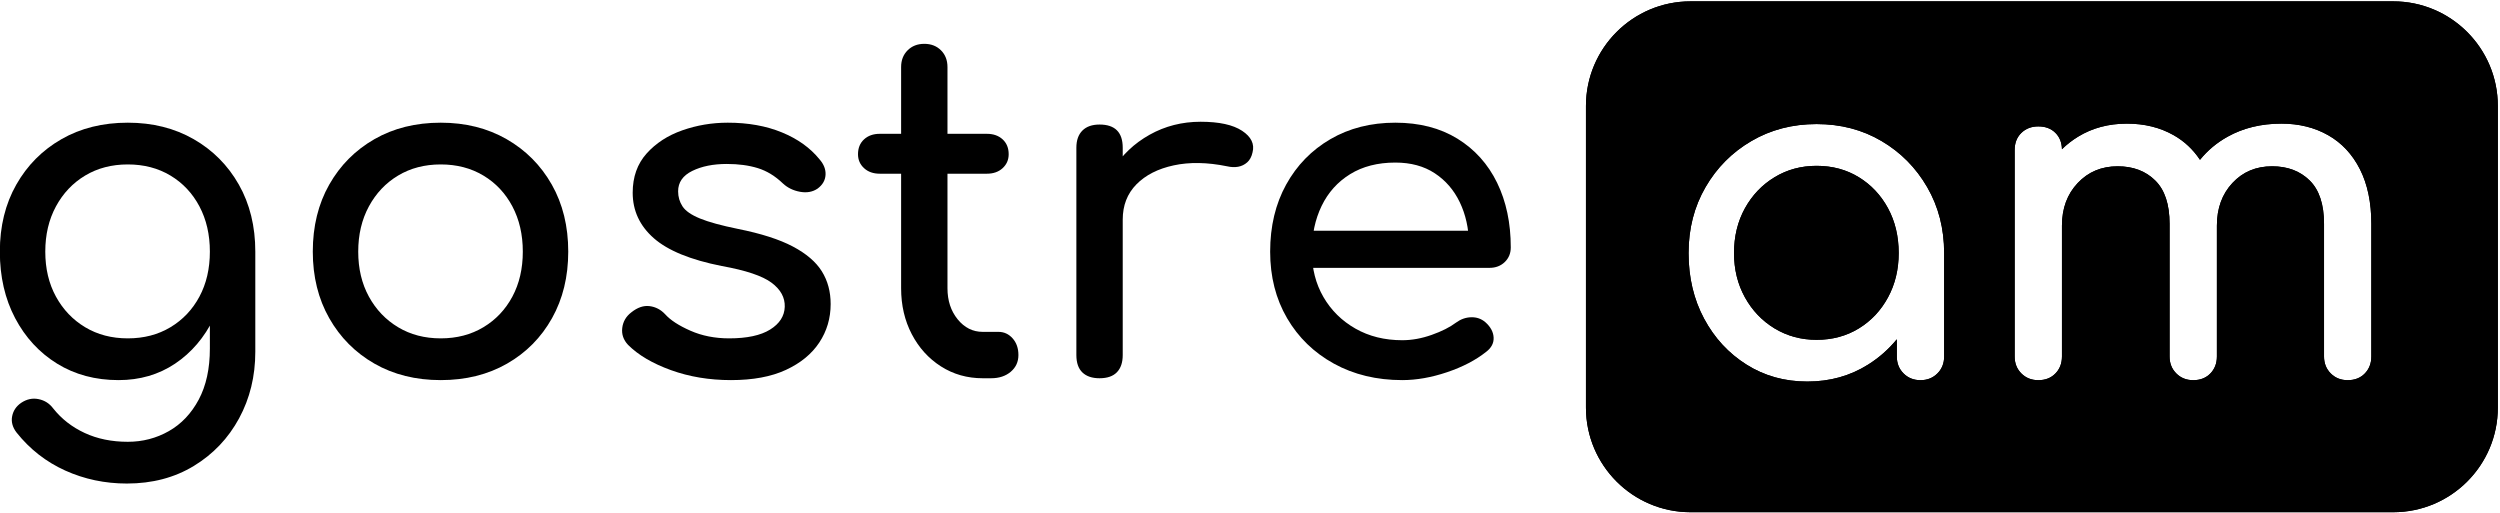
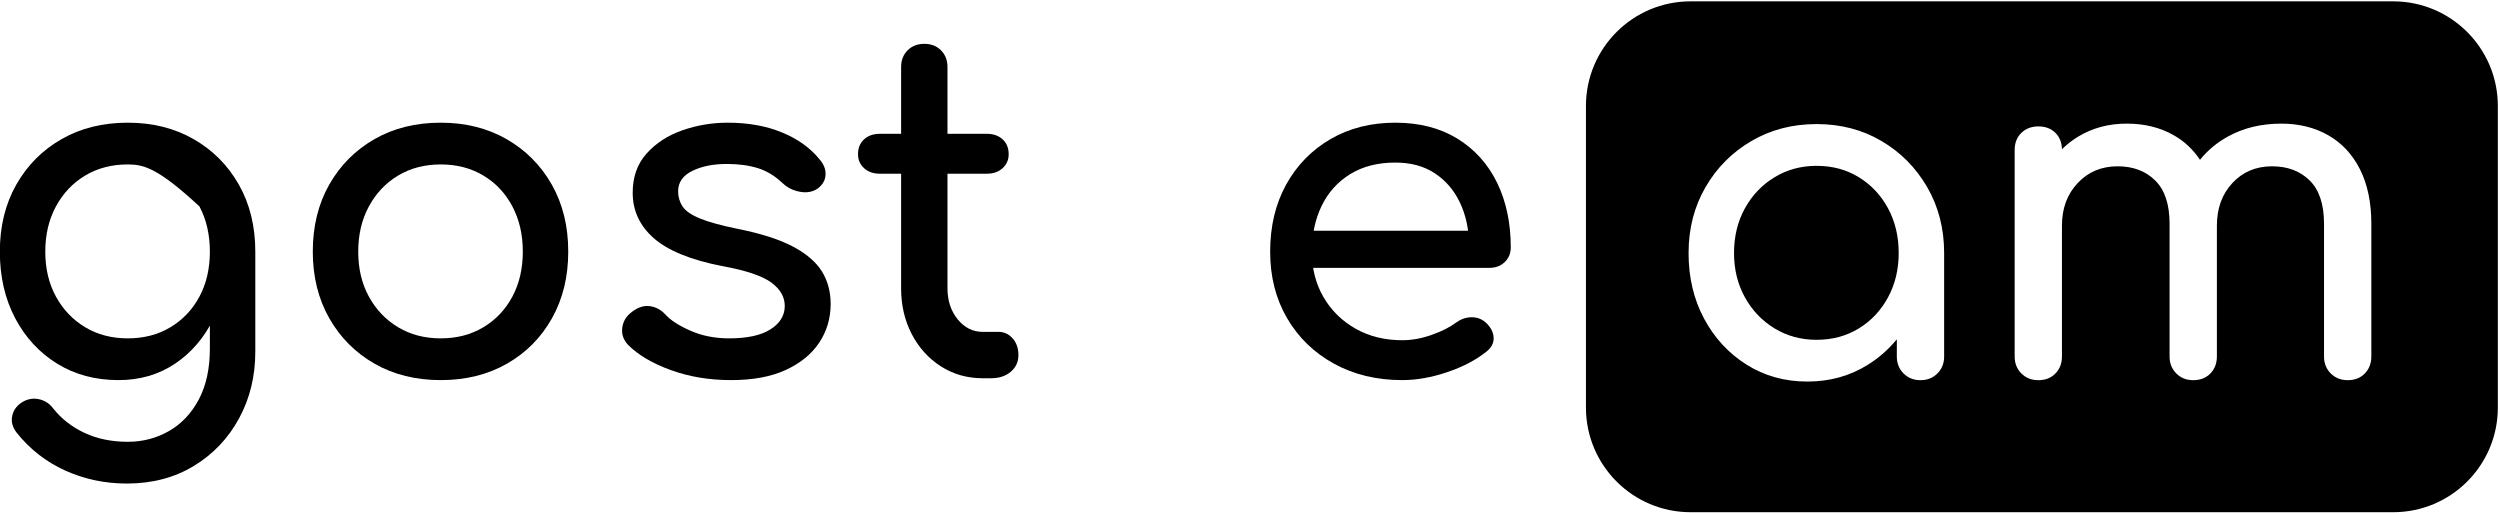
<svg xmlns="http://www.w3.org/2000/svg" width="100%" height="100%" viewBox="0 0 1078 221" version="1.1" xml:space="preserve" style="fill-rule:evenodd;clip-rule:evenodd;stroke-linejoin:round;stroke-miterlimit:2;">
  <g transform="matrix(1,0,0,1,-698.149,-346.021)">
    <g>
      <g>
        <g transform="matrix(1.018,0,0,0.916,434.732,-2004.11)">
-           <path d="M1316.78,2615.52L1316.78,2757.52C1316.78,2784.7 1296.93,2806.76 1272.48,2806.76L974.83,2806.76C950.38,2806.76 930.529,2784.7 930.529,2757.52L930.529,2615.52C930.529,2588.34 950.38,2566.28 974.83,2566.28L1272.48,2566.28C1296.93,2566.28 1316.78,2588.34 1316.78,2615.52ZM1062.21,2725.36L1062.21,2733.47C1062.21,2736.67 1063.16,2739.33 1065.06,2741.44C1066.96,2743.55 1069.35,2744.61 1072.23,2744.61C1075.11,2744.61 1077.5,2743.55 1079.4,2741.44C1081.3,2739.33 1082.25,2736.67 1082.25,2733.47L1082.25,2684.77C1082.25,2673.27 1079.86,2662.93 1075.08,2653.76C1070.3,2644.58 1063.85,2637.34 1055.73,2632.03C1047.61,2626.71 1038.44,2624.05 1028.22,2624.05C1018,2624.05 1008.8,2626.71 1000.62,2632.03C992.431,2637.34 985.948,2644.58 981.167,2653.76C976.386,2662.93 973.996,2673.27 973.996,2684.77C973.996,2696.27 976.19,2706.57 980.578,2715.67C984.966,2724.77 990.958,2731.98 998.555,2737.29C1006.15,2742.61 1014.73,2745.26 1024.29,2745.26C1033.85,2745.26 1042.43,2742.61 1050.03,2737.29C1054.7,2734.03 1058.76,2730.05 1062.21,2725.36ZM1028.22,2725.61C1021.67,2725.61 1015.75,2723.82 1010.44,2720.26C1005.14,2716.69 1000.95,2711.81 997.867,2705.62C994.789,2699.44 993.25,2692.49 993.25,2684.77C993.25,2676.91 994.789,2669.88 997.867,2663.69C1000.95,2657.51 1005.14,2652.63 1010.44,2649.06C1015.75,2645.49 1021.67,2643.71 1028.22,2643.71C1034.9,2643.71 1040.86,2645.49 1046.1,2649.06C1051.34,2652.63 1055.47,2657.51 1058.48,2663.69C1061.49,2669.88 1063,2676.91 1063,2684.77C1063,2692.49 1061.49,2699.44 1058.48,2705.62C1055.47,2711.81 1051.34,2716.69 1046.1,2720.26C1040.86,2723.82 1034.9,2725.61 1028.22,2725.61ZM1132.15,2671.88C1132.15,2663.73 1134.38,2657.03 1138.84,2651.79C1143.29,2646.55 1148.92,2643.93 1155.73,2643.93C1162.28,2643.93 1167.59,2646.15 1171.64,2650.59C1175.71,2655.03 1177.74,2661.84 1177.74,2671.01L1177.74,2733.47C1177.74,2736.67 1178.69,2739.33 1180.59,2741.44C1182.48,2743.55 1184.87,2744.61 1187.76,2744.61C1190.77,2744.61 1193.19,2743.55 1195.03,2741.44C1196.86,2739.33 1197.78,2736.67 1197.78,2733.47L1197.78,2671.88C1197.78,2663.73 1199.97,2657.03 1204.36,2651.79C1208.75,2646.55 1214.35,2643.93 1221.16,2643.93C1227.7,2643.93 1233.01,2646.15 1237.07,2650.59C1241.13,2655.03 1243.16,2661.84 1243.16,2671.01L1243.16,2733.47C1243.16,2736.67 1244.11,2739.33 1246.01,2741.44C1247.91,2743.55 1250.3,2744.61 1253.18,2744.61C1256.19,2744.61 1258.62,2743.55 1260.45,2741.44C1262.28,2739.33 1263.2,2736.67 1263.2,2733.47L1263.2,2671.01C1263.2,2660.96 1261.6,2652.41 1258.39,2645.35C1255.18,2638.29 1250.69,2632.94 1244.93,2629.3C1239.17,2625.66 1232.55,2623.84 1225.09,2623.84C1216.57,2623.84 1209.01,2625.87 1202.39,2629.95C1197.74,2632.82 1193.82,2636.46 1190.62,2640.88C1187.69,2635.98 1183.98,2632.12 1179.5,2629.3C1173.74,2625.66 1167.13,2623.84 1159.66,2623.84C1151.93,2623.84 1145.06,2625.87 1139.03,2629.95C1136.51,2631.66 1134.21,2633.64 1132.15,2635.9C1132.08,2632.73 1131.17,2630.16 1129.4,2628.2C1127.57,2626.16 1125.15,2625.15 1122.13,2625.15C1119.25,2625.15 1116.86,2626.16 1114.96,2628.2C1113.06,2630.24 1112.12,2632.94 1112.12,2636.28L1112.12,2733.47C1112.12,2736.67 1113.06,2739.33 1114.96,2741.44C1116.86,2743.55 1119.25,2744.61 1122.13,2744.61C1125.15,2744.61 1127.57,2743.55 1129.4,2741.44C1131.24,2739.33 1132.15,2736.67 1132.15,2733.47L1132.15,2671.88Z" />
-         </g>
+           </g>
        <g transform="matrix(0.354,0,0,0.357,555.916,-575.475)">
-           <path d="M546.177,3040.33C517.941,3040.33 492.999,3033.7 471.351,3020.44C449.704,3007.18 432.668,2988.88 420.244,2965.54C407.821,2942.2 401.609,2915.4 401.609,2885.15C401.609,2854.52 408.291,2827.54 421.656,2804.19C435.021,2780.85 453.375,2762.55 476.716,2749.29C500.058,2736.03 526.976,2729.41 557.471,2729.41C587.589,2729.41 614.319,2736.03 637.661,2749.29C661.003,2762.55 679.356,2780.85 692.721,2804.19C706.086,2827.54 712.769,2854.52 712.769,2885.15L679.45,2885.15C679.45,2915.4 673.709,2942.2 662.226,2965.54C650.744,2988.88 635.026,3007.18 615.072,3020.44C595.119,3033.7 572.154,3040.33 546.177,3040.33ZM556.342,3165.26C529.612,3165.26 504.576,3160.03 481.234,3149.57C457.892,3139.11 438.127,3123.8 421.939,3103.63C417.044,3097.28 415.256,3090.75 416.574,3084.02C417.891,3077.3 421.562,3071.89 427.586,3067.78C434.362,3063.3 441.421,3061.8 448.763,3063.3C456.104,3064.79 462.034,3068.52 466.551,3074.5C476.716,3087.2 489.517,3097.1 504.952,3104.19C520.388,3111.29 537.894,3114.84 557.471,3114.84C575.542,3114.84 592.201,3110.54 607.449,3101.95C622.696,3093.36 634.838,3080.66 643.873,3063.86C652.909,3047.05 657.426,3026.51 657.426,3002.23L657.426,2922.68L676.062,2873.38L712.769,2885.15L712.769,3006.15C712.769,3035.66 706.18,3062.45 693.004,3086.55C679.827,3110.63 661.473,3129.78 637.944,3143.97C614.414,3158.16 587.213,3165.26 556.342,3165.26ZM557.471,2989.91C577.048,2989.91 594.366,2985.43 609.425,2976.46C624.484,2967.5 636.249,2955.17 644.72,2939.49C653.191,2923.8 657.426,2905.69 657.426,2885.15C657.426,2864.6 653.191,2846.4 644.72,2830.52C636.249,2814.65 624.484,2802.23 609.425,2793.27C594.366,2784.31 577.048,2779.83 557.471,2779.83C537.894,2779.83 520.576,2784.31 505.517,2793.27C490.458,2802.23 478.599,2814.65 469.94,2830.52C461.281,2846.4 456.951,2864.6 456.951,2885.15C456.951,2905.69 461.281,2923.8 469.94,2939.49C478.599,2955.17 490.458,2967.5 505.517,2976.46C520.576,2985.43 537.894,2989.91 557.471,2989.91Z" style="fill-rule:nonzero;" />
+           <path d="M546.177,3040.33C517.941,3040.33 492.999,3033.7 471.351,3020.44C449.704,3007.18 432.668,2988.88 420.244,2965.54C407.821,2942.2 401.609,2915.4 401.609,2885.15C401.609,2854.52 408.291,2827.54 421.656,2804.19C435.021,2780.85 453.375,2762.55 476.716,2749.29C500.058,2736.03 526.976,2729.41 557.471,2729.41C587.589,2729.41 614.319,2736.03 637.661,2749.29C661.003,2762.55 679.356,2780.85 692.721,2804.19C706.086,2827.54 712.769,2854.52 712.769,2885.15L679.45,2885.15C679.45,2915.4 673.709,2942.2 662.226,2965.54C650.744,2988.88 635.026,3007.18 615.072,3020.44C595.119,3033.7 572.154,3040.33 546.177,3040.33ZM556.342,3165.26C529.612,3165.26 504.576,3160.03 481.234,3149.57C457.892,3139.11 438.127,3123.8 421.939,3103.63C417.044,3097.28 415.256,3090.75 416.574,3084.02C417.891,3077.3 421.562,3071.89 427.586,3067.78C434.362,3063.3 441.421,3061.8 448.763,3063.3C456.104,3064.79 462.034,3068.52 466.551,3074.5C476.716,3087.2 489.517,3097.1 504.952,3104.19C520.388,3111.29 537.894,3114.84 557.471,3114.84C575.542,3114.84 592.201,3110.54 607.449,3101.95C622.696,3093.36 634.838,3080.66 643.873,3063.86C652.909,3047.05 657.426,3026.51 657.426,3002.23L657.426,2922.68L676.062,2873.38L712.769,2885.15L712.769,3006.15C712.769,3035.66 706.18,3062.45 693.004,3086.55C679.827,3110.63 661.473,3129.78 637.944,3143.97C614.414,3158.16 587.213,3165.26 556.342,3165.26ZM557.471,2989.91C577.048,2989.91 594.366,2985.43 609.425,2976.46C624.484,2967.5 636.249,2955.17 644.72,2939.49C653.191,2923.8 657.426,2905.69 657.426,2885.15C657.426,2864.6 653.191,2846.4 644.72,2830.52C594.366,2784.31 577.048,2779.83 557.471,2779.83C537.894,2779.83 520.576,2784.31 505.517,2793.27C490.458,2802.23 478.599,2814.65 469.94,2830.52C461.281,2846.4 456.951,2864.6 456.951,2885.15C456.951,2905.69 461.281,2923.8 469.94,2939.49C478.599,2955.17 490.458,2967.5 505.517,2976.46C520.576,2985.43 537.894,2989.91 557.471,2989.91Z" style="fill-rule:nonzero;" />
          <path d="M938.656,3040.33C908.162,3040.33 881.243,3033.7 857.902,3020.44C834.56,3007.18 816.207,2988.88 802.841,2965.54C789.476,2942.2 782.794,2915.4 782.794,2885.15C782.794,2854.52 789.476,2827.54 802.841,2804.19C816.207,2780.85 834.56,2762.55 857.902,2749.29C881.243,2736.03 908.162,2729.41 938.656,2729.41C968.775,2729.41 995.505,2736.03 1018.85,2749.29C1042.19,2762.55 1060.54,2780.85 1073.91,2804.19C1087.27,2827.54 1093.95,2854.52 1093.95,2885.15C1093.95,2915.4 1087.37,2942.2 1074.19,2965.54C1061.01,2988.88 1042.75,3007.18 1019.41,3020.44C996.07,3033.7 969.151,3040.33 938.656,3040.33ZM938.656,2989.91C958.233,2989.91 975.551,2985.43 990.611,2976.46C1005.67,2967.5 1017.44,2955.17 1025.91,2939.49C1034.38,2923.8 1038.61,2905.69 1038.61,2885.15C1038.61,2864.6 1034.38,2846.4 1025.91,2830.52C1017.44,2814.65 1005.67,2802.23 990.611,2793.27C975.551,2784.31 958.233,2779.83 938.656,2779.83C919.079,2779.83 901.761,2784.31 886.702,2793.27C871.643,2802.23 859.784,2814.65 851.125,2830.52C842.466,2846.4 838.136,2864.6 838.136,2885.15C838.136,2905.69 842.466,2923.8 851.125,2939.49C859.784,2955.17 871.643,2967.5 886.702,2976.46C901.761,2985.43 919.079,2989.91 938.656,2989.91Z" style="fill-rule:nonzero;" />
          <path d="M1292.17,3040.33C1265.82,3040.33 1241.44,3036.31 1219.04,3028.28C1196.64,3020.25 1179.23,3010.08 1166.8,2997.75C1161.16,2991.77 1158.8,2984.96 1159.74,2977.3C1160.68,2969.65 1164.36,2963.39 1170.76,2958.53C1178.29,2952.56 1185.72,2950.04 1193.06,2950.97C1200.4,2951.91 1206.71,2955.17 1211.98,2960.78C1218.38,2967.87 1228.64,2974.5 1242.76,2980.66C1256.88,2986.83 1272.59,2989.91 1289.91,2989.91C1311.75,2989.91 1328.41,2986.36 1339.89,2979.26C1351.37,2972.17 1357.3,2963.02 1357.68,2951.81C1358.05,2940.61 1352.69,2930.9 1341.58,2922.68C1330.48,2914.46 1310.24,2907.74 1280.88,2902.51C1242.85,2895.04 1215.28,2883.84 1198.14,2868.9C1181.02,2853.96 1172.45,2835.66 1172.45,2814C1172.45,2794.95 1178.1,2779.17 1189.39,2766.66C1200.69,2754.15 1215.18,2744.81 1232.88,2738.65C1250.57,2732.49 1269.02,2729.41 1288.22,2729.41C1313.07,2729.41 1335.09,2733.33 1354.29,2741.17C1373.49,2749.01 1388.74,2759.84 1400.03,2773.66C1405.3,2779.64 1407.75,2785.89 1407.37,2792.43C1407,2798.97 1403.8,2804.47 1397.77,2808.96C1391.75,2813.06 1384.6,2814.37 1376.31,2812.88C1368.03,2811.38 1361.07,2808.02 1355.42,2802.79C1346.01,2793.83 1335.84,2787.67 1324.92,2784.31C1314.01,2780.95 1301.39,2779.26 1287.09,2779.26C1270.52,2779.26 1256.5,2782.07 1245.02,2787.67C1233.53,2793.27 1227.79,2801.49 1227.79,2812.32C1227.79,2819.04 1229.58,2825.11 1233.16,2830.52C1236.73,2835.94 1243.79,2840.8 1254.33,2845.09C1264.88,2849.39 1280.31,2853.59 1300.64,2857.7C1328.88,2863.3 1351.18,2870.39 1367.56,2878.98C1383.94,2887.57 1395.7,2897.56 1402.86,2908.95C1410.01,2920.35 1413.59,2933.51 1413.59,2948.45C1413.59,2965.63 1408.97,2981.13 1399.75,2994.95C1390.53,3008.77 1376.97,3019.78 1359.09,3028C1341.21,3036.22 1318.9,3040.33 1292.17,3040.33Z" style="fill-rule:nonzero;" />
          <path d="M1598.81,3038.09C1579.99,3038.09 1563.05,3033.32 1547.99,3023.8C1532.93,3014.28 1521.07,3001.3 1512.41,2984.87C1503.75,2968.43 1499.42,2949.95 1499.42,2929.4L1499.42,2662.18C1499.42,2653.96 1502.06,2647.24 1507.33,2642.01C1512.6,2636.78 1519.38,2634.17 1527.66,2634.17C1535.94,2634.17 1542.72,2636.78 1547.99,2642.01C1553.26,2647.24 1555.89,2653.96 1555.89,2662.18L1555.89,2929.4C1555.89,2944.34 1560.04,2956.85 1568.32,2966.94C1576.6,2977.02 1586.77,2982.06 1598.81,2982.06L1618.01,2982.06C1624.79,2982.06 1630.53,2984.68 1635.24,2989.91C1639.94,2995.14 1642.3,3001.86 1642.3,3010.08C1642.3,3018.29 1639.19,3025.01 1632.98,3030.24C1626.77,3035.47 1618.77,3038.09 1608.98,3038.09L1598.81,3038.09ZM1473.44,2791.03C1465.54,2791.03 1459.14,2788.79 1454.25,2784.31C1449.35,2779.83 1446.9,2774.22 1446.9,2767.5C1446.9,2760.03 1449.35,2754.05 1454.25,2749.57C1459.14,2745.09 1465.54,2742.85 1473.44,2742.85L1603.89,2742.85C1611.8,2742.85 1618.2,2745.09 1623.1,2749.57C1627.99,2754.05 1630.44,2760.03 1630.44,2767.5C1630.44,2774.22 1627.99,2779.83 1623.1,2784.31C1618.2,2788.79 1611.8,2791.03 1603.89,2791.03L1473.44,2791.03Z" style="fill-rule:nonzero;" />
-           <path d="M1740.56,2846.49C1740.56,2824.08 1746.11,2804.01 1757.22,2786.27C1768.32,2768.53 1783.29,2754.43 1802.11,2743.97C1820.94,2733.51 1841.64,2728.28 1864.23,2728.28C1886.82,2728.28 1903.67,2731.93 1914.77,2739.21C1925.88,2746.49 1930.12,2755.18 1927.48,2765.26C1926.35,2770.49 1924.18,2774.5 1920.99,2777.3C1917.79,2780.11 1914.11,2781.88 1909.97,2782.63C1905.83,2783.37 1901.31,2783.19 1896.42,2782.07C1872.33,2777.21 1850.68,2776.84 1831.48,2780.95C1812.28,2785.05 1797.12,2792.71 1786.02,2803.91C1774.91,2815.12 1769.36,2829.31 1769.36,2846.49L1740.56,2846.49ZM1741.12,3038.09C1732.09,3038.09 1725.12,3035.75 1720.23,3031.08C1715.33,3026.41 1712.89,3019.41 1712.89,3010.08L1712.89,2759.66C1712.89,2750.69 1715.33,2743.78 1720.23,2738.93C1725.12,2734.07 1732.09,2731.65 1741.12,2731.65C1750.53,2731.65 1757.59,2733.98 1762.3,2738.65C1767.01,2743.32 1769.36,2750.32 1769.36,2759.66L1769.36,3010.08C1769.36,3019.04 1767.01,3025.95 1762.3,3030.8C1757.59,3035.66 1750.53,3038.09 1741.12,3038.09Z" style="fill-rule:nonzero;" />
          <path d="M2109.88,3040.33C2078.64,3040.33 2050.87,3033.7 2026.59,3020.44C2002.31,3007.18 1983.29,2988.88 1969.55,2965.54C1955.81,2942.2 1948.94,2915.4 1948.94,2885.15C1948.94,2854.52 1955.43,2827.54 1968.42,2804.19C1981.41,2780.85 1999.39,2762.55 2022.35,2749.29C2045.32,2736.03 2071.67,2729.41 2101.41,2729.41C2130.78,2729.41 2156,2735.85 2177.09,2748.73C2198.17,2761.62 2214.26,2779.36 2225.37,2801.95C2236.47,2824.55 2242.03,2850.6 2242.03,2880.1C2242.03,2887.2 2239.58,2893.08 2234.69,2897.75C2229.79,2902.42 2223.58,2904.75 2216.05,2904.75L1988.47,2904.75L1988.47,2859.94L2214.36,2859.94L2191.2,2875.62C2190.83,2856.95 2187.06,2840.24 2179.91,2825.48C2172.76,2810.73 2162.59,2799.06 2149.41,2790.47C2136.24,2781.88 2120.24,2777.58 2101.41,2777.58C2079.95,2777.58 2061.6,2782.25 2046.35,2791.59C2031.11,2800.93 2019.53,2813.72 2011.62,2829.96C2003.72,2846.21 1999.76,2864.6 1999.76,2885.15C1999.76,2905.69 2004.47,2923.99 2013.88,2940.05C2023.29,2956.11 2036.28,2968.8 2052.85,2978.14C2069.41,2987.48 2088.42,2992.15 2109.88,2992.15C2121.55,2992.15 2133.51,2990 2145.74,2985.7C2157.98,2981.41 2167.86,2976.46 2175.39,2970.86C2181.04,2966.75 2187.16,2964.6 2193.74,2964.42C2200.33,2964.23 2206.07,2966.19 2210.97,2970.3C2217.37,2975.9 2220.76,2982.06 2221.13,2988.79C2221.51,2995.51 2218.5,3001.3 2212.1,3006.15C2199.3,3016.24 2183.39,3024.45 2164.38,3030.8C2145.37,3037.15 2127.2,3040.33 2109.88,3040.33Z" style="fill-rule:nonzero;" />
        </g>
      </g>
      <g transform="matrix(1.018,0,0,0.916,434.732,-2004.11)">
        <path d="M1316.78,2615.52L1316.78,2757.52C1316.78,2784.7 1296.93,2806.76 1272.48,2806.76L974.83,2806.76C950.38,2806.76 930.529,2784.7 930.529,2757.52L930.529,2615.52C930.529,2588.34 950.38,2566.28 974.83,2566.28L1272.48,2566.28C1296.93,2566.28 1316.78,2588.34 1316.78,2615.52ZM1062.21,2725.36L1062.21,2733.47C1062.21,2736.67 1063.16,2739.33 1065.06,2741.44C1066.96,2743.55 1069.35,2744.61 1072.23,2744.61C1075.11,2744.61 1077.5,2743.55 1079.4,2741.44C1081.3,2739.33 1082.25,2736.67 1082.25,2733.47L1082.25,2684.77C1082.25,2673.27 1079.86,2662.93 1075.08,2653.76C1070.3,2644.58 1063.85,2637.34 1055.73,2632.03C1047.61,2626.71 1038.44,2624.05 1028.22,2624.05C1018,2624.05 1008.8,2626.71 1000.62,2632.03C992.431,2637.34 985.948,2644.58 981.167,2653.76C976.386,2662.93 973.996,2673.27 973.996,2684.77C973.996,2696.27 976.19,2706.57 980.578,2715.67C984.966,2724.77 990.958,2731.98 998.555,2737.29C1006.15,2742.61 1014.73,2745.26 1024.29,2745.26C1033.85,2745.26 1042.43,2742.61 1050.03,2737.29C1054.7,2734.03 1058.76,2730.05 1062.21,2725.36ZM1028.22,2725.61C1021.67,2725.61 1015.75,2723.82 1010.44,2720.26C1005.14,2716.69 1000.95,2711.81 997.867,2705.62C994.789,2699.44 993.25,2692.49 993.25,2684.77C993.25,2676.91 994.789,2669.88 997.867,2663.69C1000.95,2657.51 1005.14,2652.63 1010.44,2649.06C1015.75,2645.49 1021.67,2643.71 1028.22,2643.71C1034.9,2643.71 1040.86,2645.49 1046.1,2649.06C1051.34,2652.63 1055.47,2657.51 1058.48,2663.69C1061.49,2669.88 1063,2676.91 1063,2684.77C1063,2692.49 1061.49,2699.44 1058.48,2705.62C1055.47,2711.81 1051.34,2716.69 1046.1,2720.26C1040.86,2723.82 1034.9,2725.61 1028.22,2725.61ZM1132.15,2671.88C1132.15,2663.73 1134.38,2657.03 1138.84,2651.79C1143.29,2646.55 1148.92,2643.93 1155.73,2643.93C1162.28,2643.93 1167.59,2646.15 1171.64,2650.59C1175.71,2655.03 1177.74,2661.84 1177.74,2671.01L1177.74,2733.47C1177.74,2736.67 1178.69,2739.33 1180.59,2741.44C1182.48,2743.55 1184.87,2744.61 1187.76,2744.61C1190.77,2744.61 1193.19,2743.55 1195.03,2741.44C1196.86,2739.33 1197.78,2736.67 1197.78,2733.47L1197.78,2671.88C1197.78,2663.73 1199.97,2657.03 1204.36,2651.79C1208.75,2646.55 1214.35,2643.93 1221.16,2643.93C1227.7,2643.93 1233.01,2646.15 1237.07,2650.59C1241.13,2655.03 1243.16,2661.84 1243.16,2671.01L1243.16,2733.47C1243.16,2736.67 1244.11,2739.33 1246.01,2741.44C1247.91,2743.55 1250.3,2744.61 1253.18,2744.61C1256.19,2744.61 1258.62,2743.55 1260.45,2741.44C1262.28,2739.33 1263.2,2736.67 1263.2,2733.47L1263.2,2671.01C1263.2,2660.96 1261.6,2652.41 1258.39,2645.35C1255.18,2638.29 1250.69,2632.94 1244.93,2629.3C1239.17,2625.66 1232.55,2623.84 1225.09,2623.84C1216.57,2623.84 1209.01,2625.87 1202.39,2629.95C1197.74,2632.82 1193.82,2636.46 1190.62,2640.88C1187.69,2635.98 1183.98,2632.12 1179.5,2629.3C1173.74,2625.66 1167.13,2623.84 1159.66,2623.84C1151.93,2623.84 1145.06,2625.87 1139.03,2629.95C1136.51,2631.66 1134.21,2633.64 1132.15,2635.9C1132.08,2632.73 1131.17,2630.16 1129.4,2628.2C1127.57,2626.16 1125.15,2625.15 1122.13,2625.15C1119.25,2625.15 1116.86,2626.16 1114.96,2628.2C1113.06,2630.24 1112.12,2632.94 1112.12,2636.28L1112.12,2733.47C1112.12,2736.67 1113.06,2739.33 1114.96,2741.44C1116.86,2743.55 1119.25,2744.61 1122.13,2744.61C1125.15,2744.61 1127.57,2743.55 1129.4,2741.44C1131.24,2739.33 1132.15,2736.67 1132.15,2733.47L1132.15,2671.88Z" />
      </g>
    </g>
  </g>
</svg>